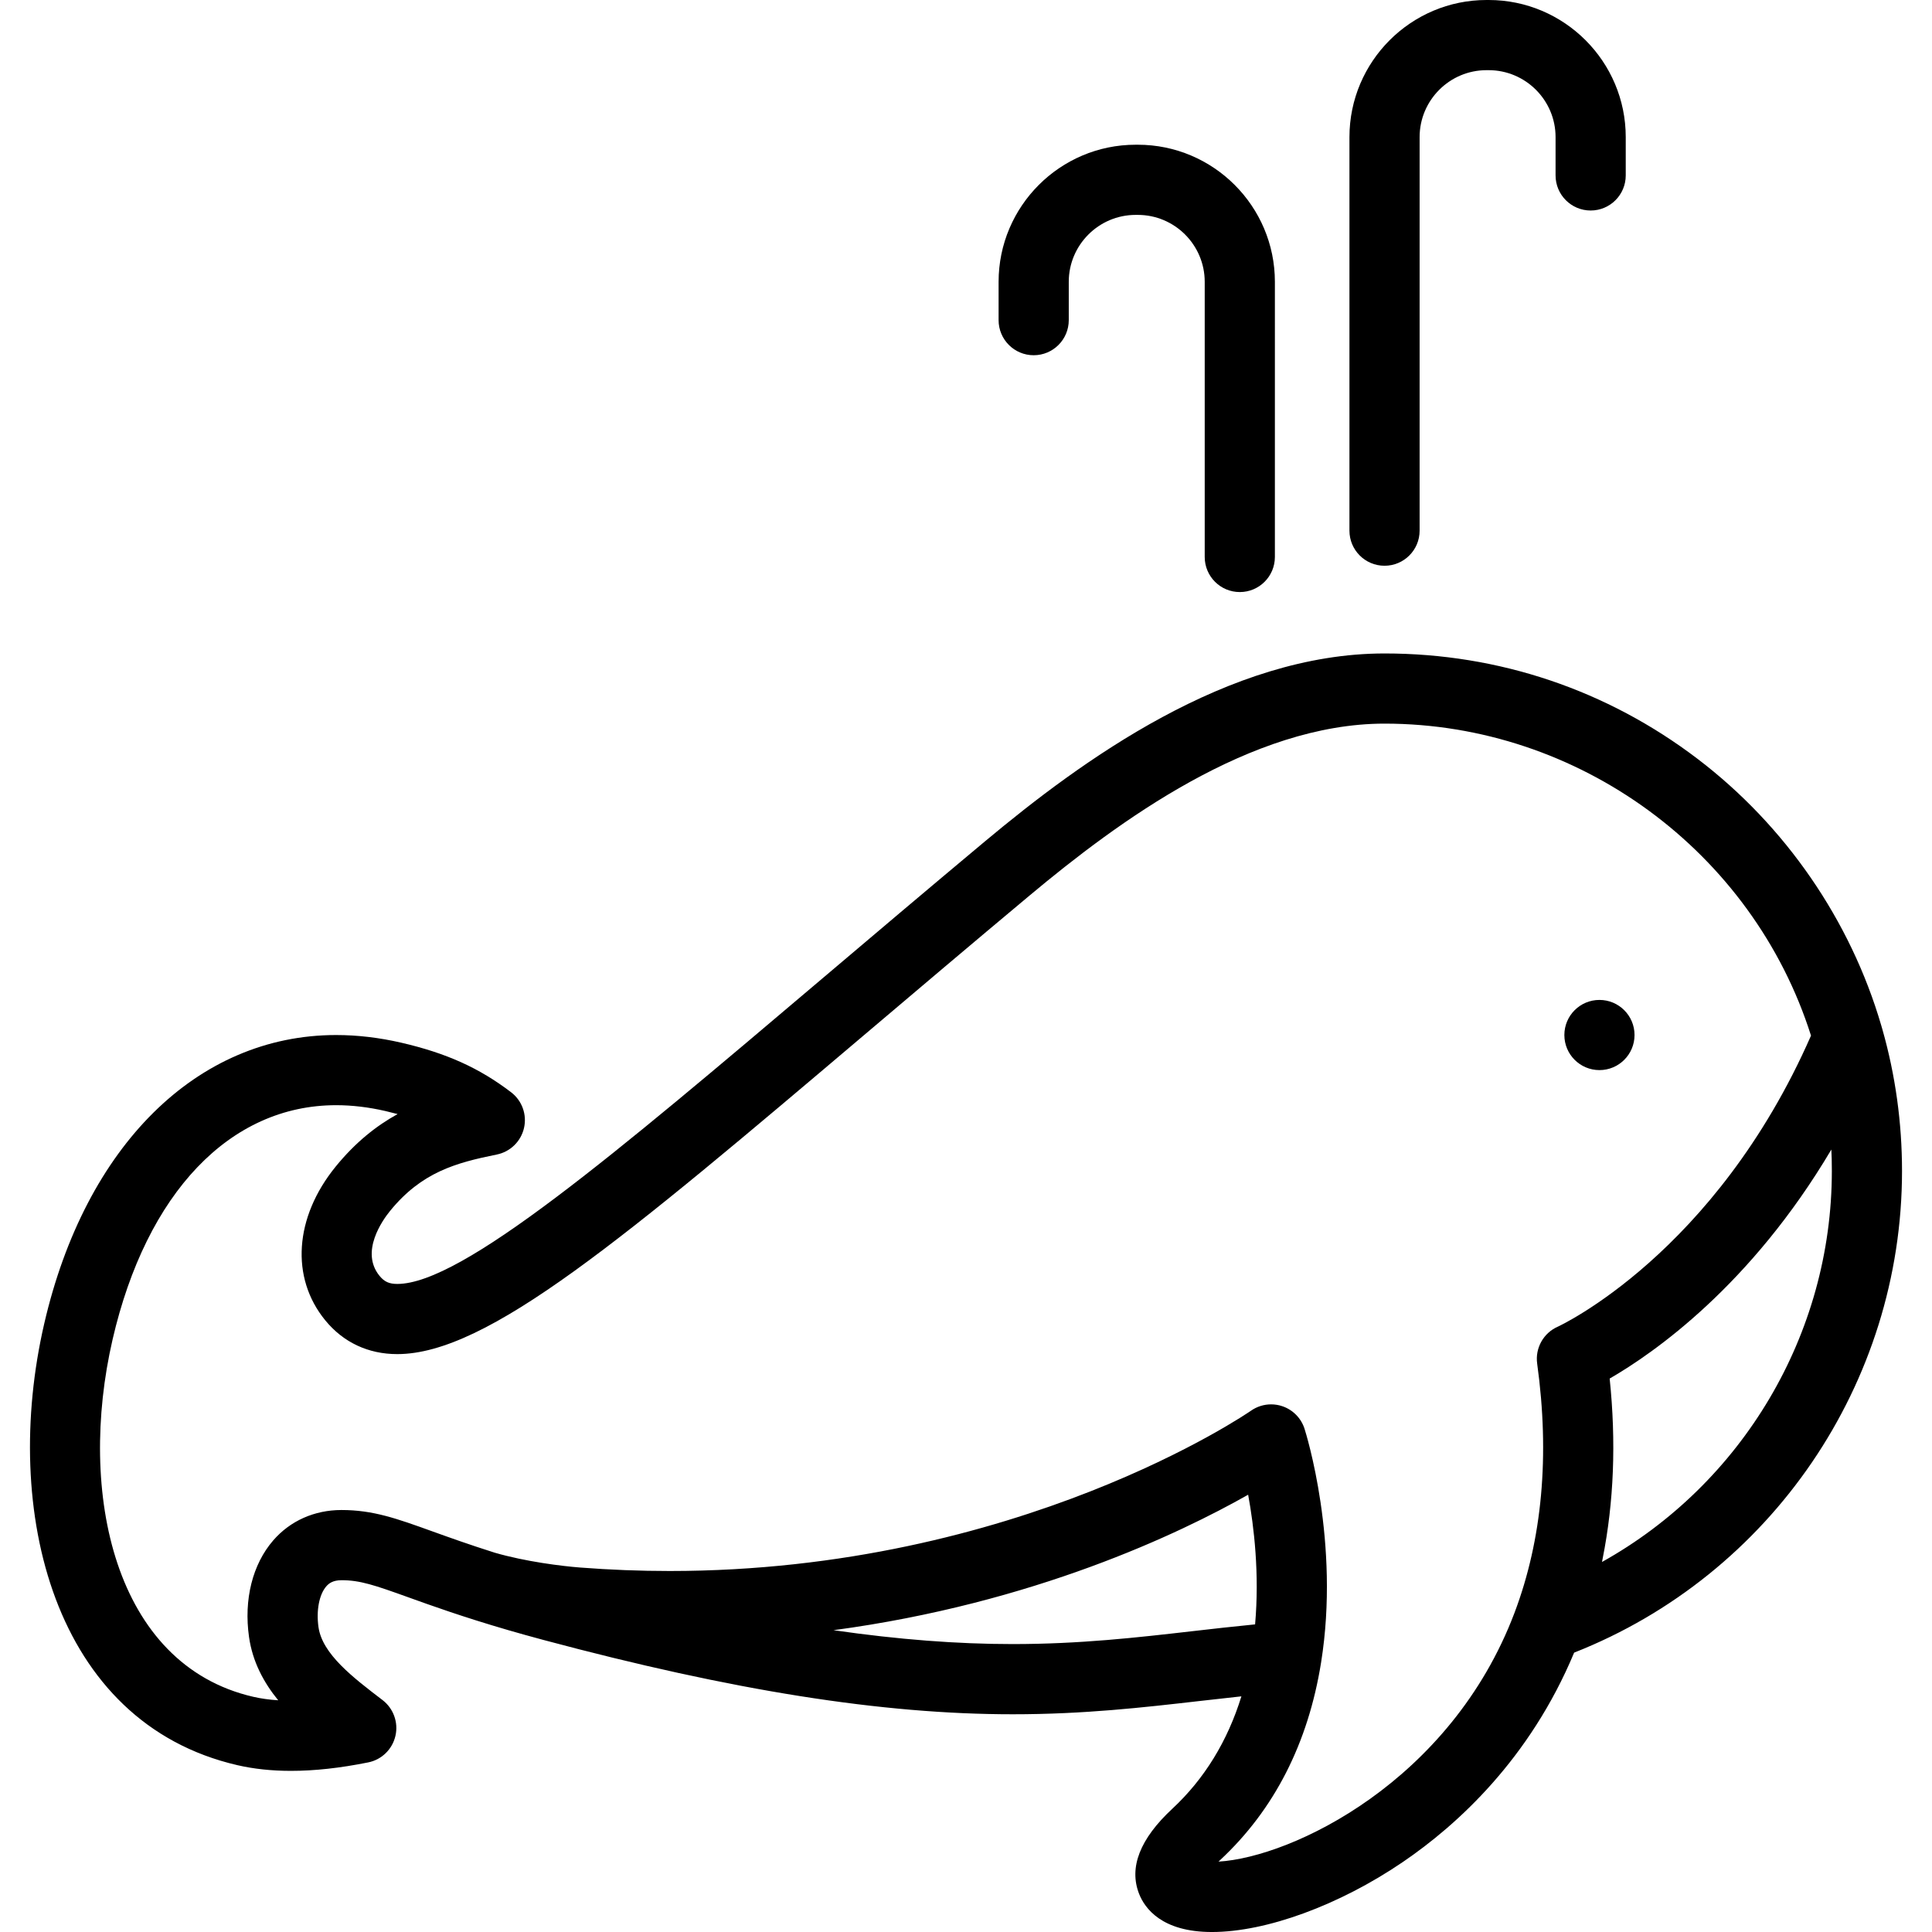
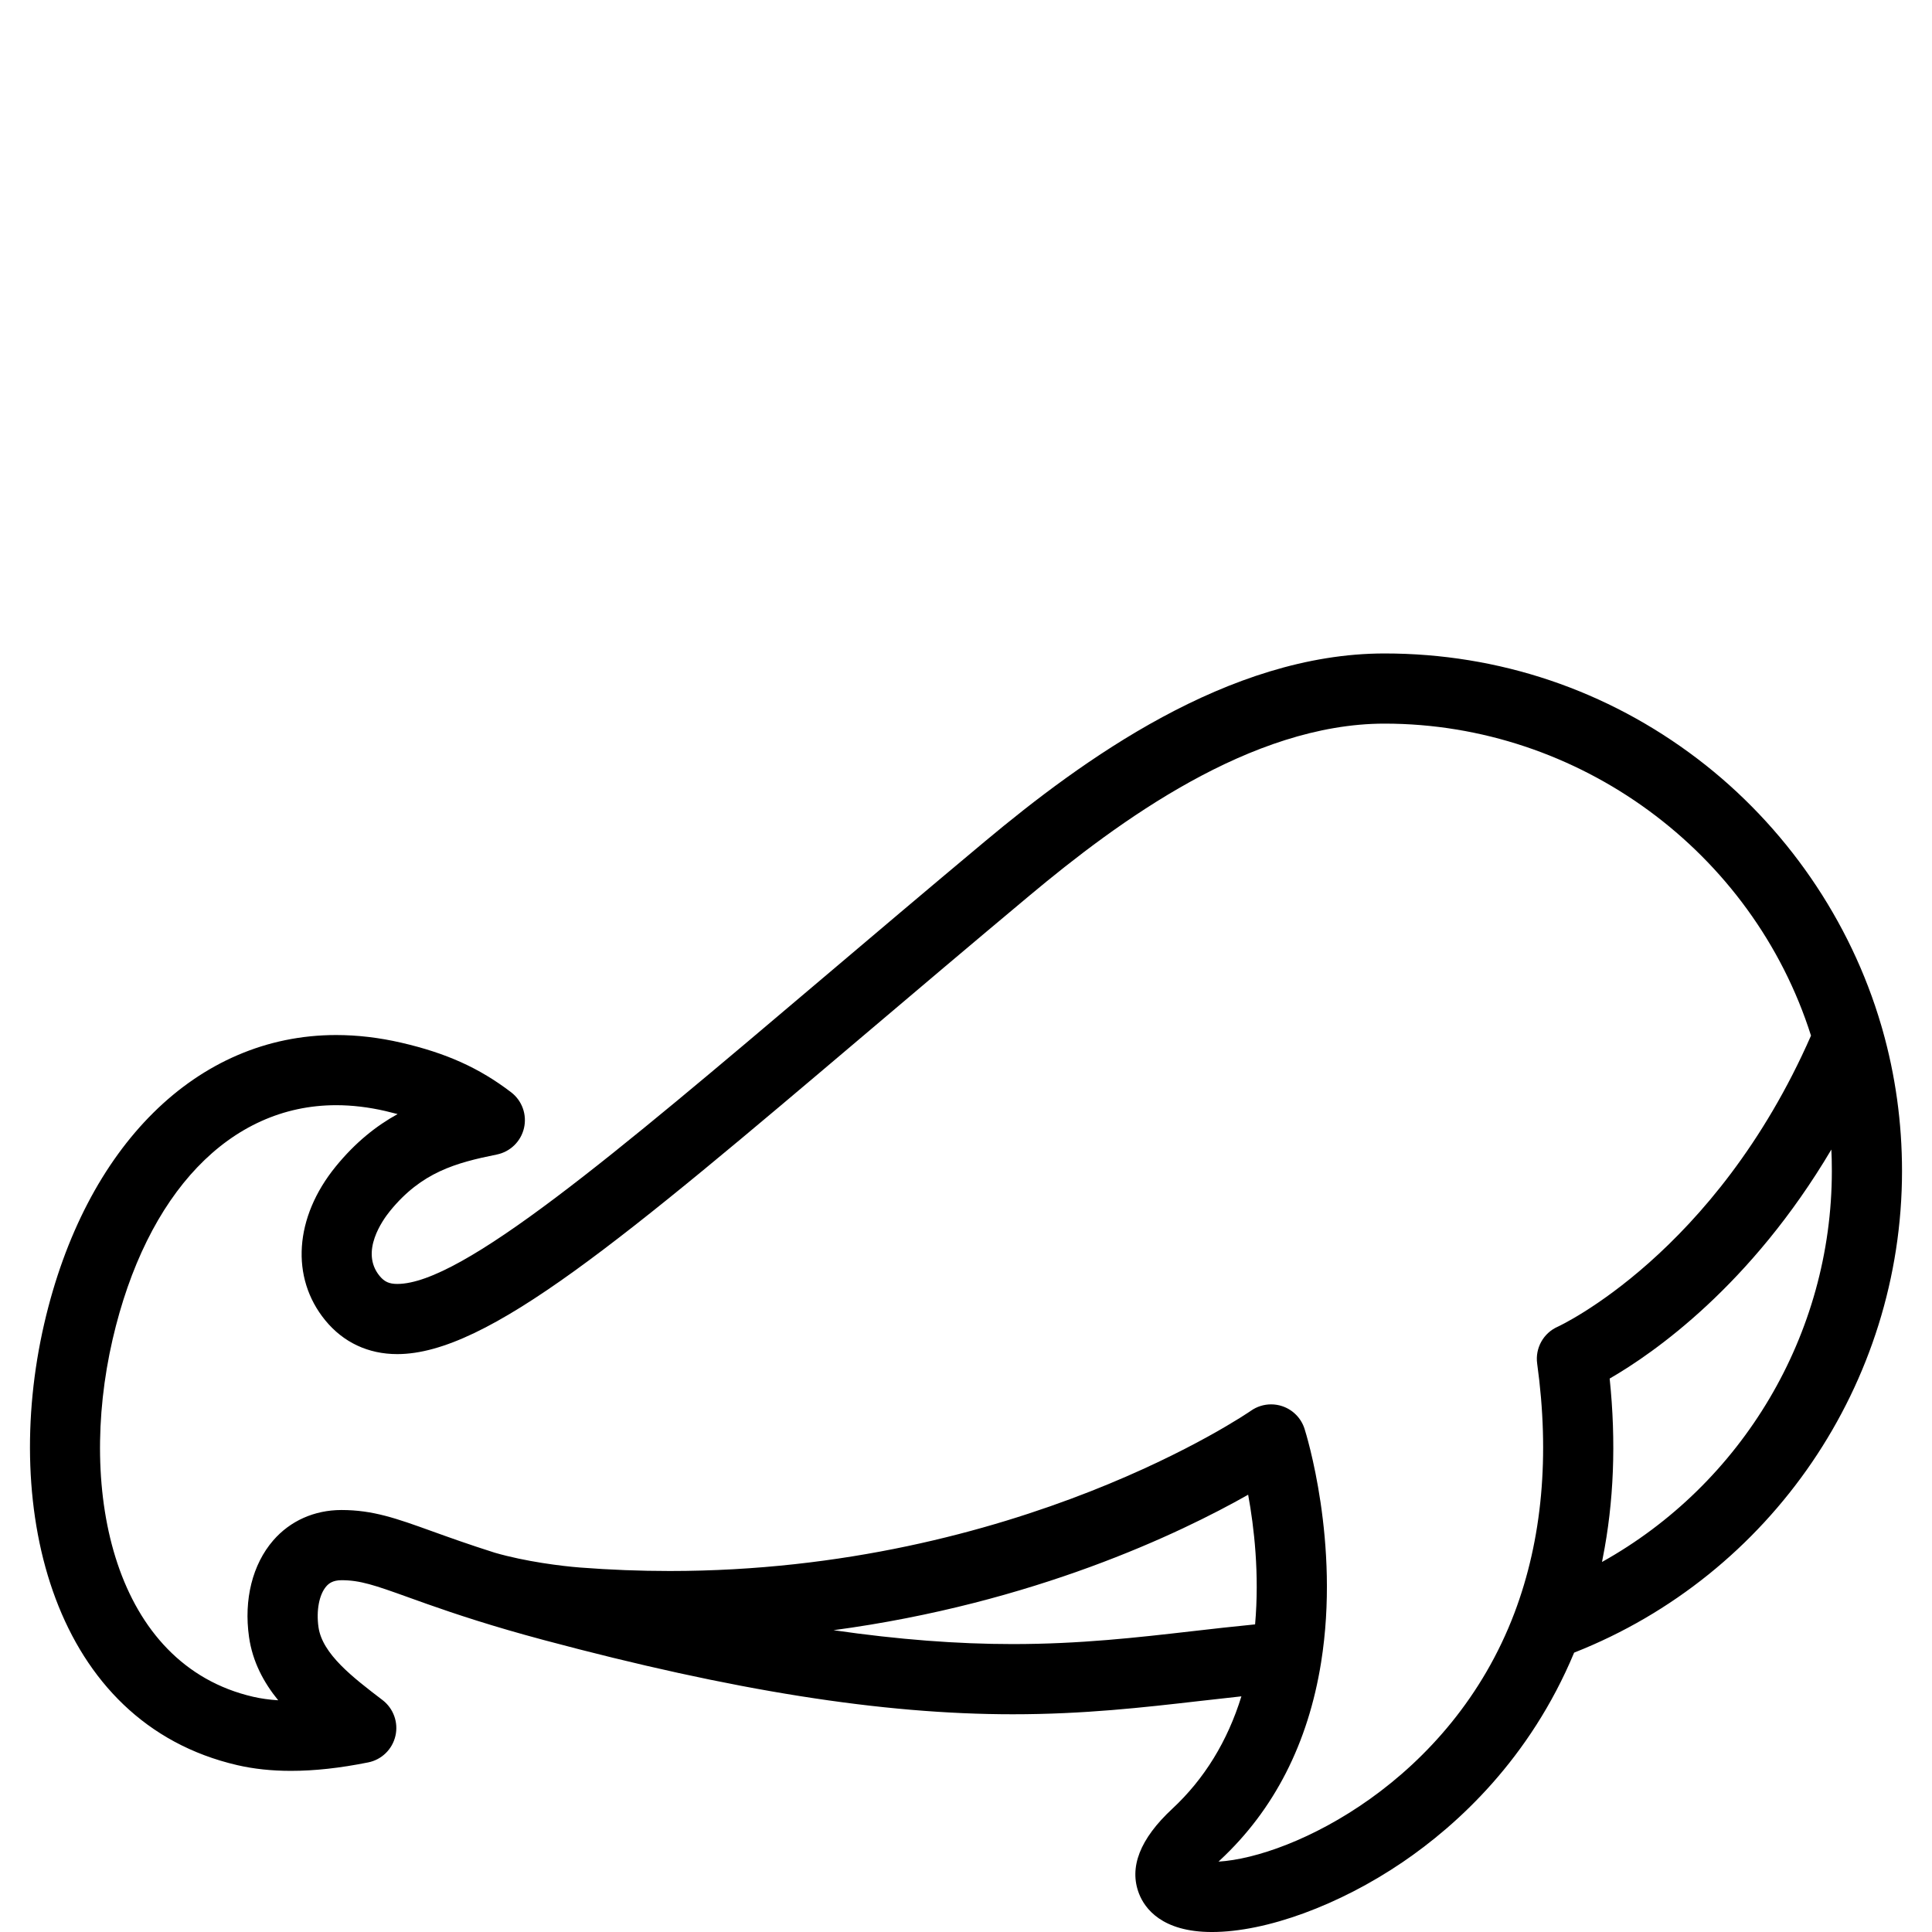
<svg xmlns="http://www.w3.org/2000/svg" fill="#000000" height="800px" width="800px" version="1.1" id="Layer_1" viewBox="0 0 512.004 512.004" xml:space="preserve">
  <g>
    <g>
-       <circle cx="423.873" cy="274.292" r="9.298" />
-     </g>
+       </g>
  </g>
  <g>
    <g>
-       <path d="M394.504,0h-0.546c-20.037,0-36.338,16.301-36.338,36.338v104.295c0,5.135,4.163,9.298,9.298,9.298    c5.136,0,9.298-4.163,9.298-9.298V36.338c0-9.783,7.959-17.742,17.742-17.742h0.546c9.783,0,17.742,7.959,17.742,17.742V46.49    c0,5.135,4.163,9.298,9.298,9.298s9.298-4.163,9.298-9.298V36.338C430.842,16.301,414.541,0,394.504,0z" />
-     </g>
+       </g>
  </g>
  <g>
    <g>
-       <path d="M301.524,38.354h-0.546c-20.037,0-36.338,16.301-36.338,36.338v10.152c0,5.135,4.163,9.298,9.298,9.298    s9.298-4.163,9.298-9.298V74.692c0-9.783,7.959-17.742,17.742-17.742h0.546c9.783,0,17.742,7.959,17.742,17.742v72.914    c0,5.135,4.163,9.298,9.298,9.298c5.136,0,9.298-4.163,9.298-9.298V74.692C337.862,54.655,321.561,38.354,301.524,38.354z" />
-     </g>
+       </g>
  </g>
  <g>
    <g>
      <path d="M498.854,272.782c0-0.002-0.291-0.998-0.291-0.998c-8.145-27.873-25.416-52.958-48.64-70.643    c-24.027-18.296-52.73-27.967-83.005-27.967c-41.484,0-80.315,28.43-105.916,49.816c-15.528,12.978-30.174,25.391-43.099,36.341    c-55.445,46.983-95.503,80.928-112.621,80.928c-2.148,0-3.421-0.579-4.695-2.135c-5.223-6.378,0.819-14.799,2.791-17.221    c8.344-10.237,17.355-12.736,28.268-14.938c3.577-0.722,6.402-3.471,7.221-7.028c0.819-3.557-0.518-7.264-3.421-9.478    c-8.444-6.443-17.156-10.373-29.13-13.139c-5.817-1.344-11.616-2.025-17.234-2.025c-36.825,0-66.469,29.317-77.368,76.51    c-11.445,49.614,2.465,105.73,51.191,116.983c4.339,1.003,9.117,1.511,14.199,1.511c6.246,0,12.943-0.733,20.474-2.243    c3.581-0.717,6.395-3.475,7.216-7.033c0.823-3.558-0.528-7.278-3.43-9.494c-7.837-5.984-15.94-12.173-16.96-19.311    c-0.629-4.399,0.178-8.641,2.056-10.808c0.659-0.761,1.713-1.635,4.06-1.638c4.904,0,8.719,1.303,17.643,4.514    c6.14,2.211,14.548,5.236,26.548,8.725c0.001,0,0.001,0,0.002,0.001c2.796,0.814,5.861,1.667,9.377,2.612    c50.186,13.425,89.675,19.678,124.275,19.677c18.917,0,34.541-1.792,49.651-3.525c3.598-0.413,7.259-0.83,10.967-1.225    c-3.672,11.889-9.804,21.882-18.318,29.8c-8.579,7.974-11.536,15.56-8.79,22.548c1.483,3.775,5.962,10.106,19.296,10.106    c14.4,0,33.788-7.109,50.599-18.553c14.389-9.795,33.63-27.27,45.403-55.508c0.002,0.005,0.006,0.015,0.006,0.015    c52.15-20.549,86.878-71.304,86.878-127.639C504.058,297.551,502.308,284.923,498.854,272.782z M315.9,432.296    c-14.591,1.674-29.678,3.404-47.533,3.404c-14.646,0-30.286-1.196-47.411-3.668c0.009-0.001-0.012-0.006-0.05-0.012    c53.066-7.122,91.748-25.639,109.87-35.9c1.577,8.586,3.015,21.003,1.84,34.361C326.894,431.036,321.333,431.673,315.9,432.296z     M412.828,351.591c-3.801,1.676-6.029,5.668-5.459,9.783c3.369,24.355,1.348,46.576-6.007,66.043    c-16.904,44.679-58.91,64.769-78.442,65.935c0.131-0.126,0.266-0.253,0.408-0.385c14.341-13.333,23.351-30.968,26.781-52.412    c5.08-31.74-4.004-60.696-4.392-61.914c-0.901-2.815-3.086-5.036-5.888-5.98c-0.968-0.327-1.971-0.487-2.968-0.487    c-1.886,0-3.753,0.574-5.337,1.684c-0.606,0.424-61.669,42.477-154.041,42.477c-7.864,0-15.796-0.308-23.713-0.919    c-4.865-0.375-14.47-1.556-22.66-3.934c-6.875-2.179-12.156-4.08-16.647-5.696c-9.392-3.38-15.596-5.614-23.985-5.614    c-7.158,0.007-13.575,2.868-18.07,8.057c-5.494,6.342-7.83,15.679-6.41,25.615c0.935,6.546,3.881,12.026,7.73,16.754    c-2.38-0.149-4.603-0.46-6.636-0.931c-36.835-8.507-46.624-54.071-37.257-94.682c8.98-38.883,31.127-62.096,59.248-62.096    c4.212,0,8.603,0.521,13.05,1.547c1.12,0.259,2.2,0.529,3.242,0.809c-5.64,3.106-11.172,7.48-16.414,13.913    c-10.938,13.441-12.021,29.435-2.762,40.744c4.794,5.857,11.394,8.953,19.084,8.953c23.937,0,59.706-30.312,124.643-85.336    c12.901-10.932,27.523-23.322,43-36.259c23.378-19.528,58.554-45.491,93.992-45.491c51.459,0,97.54,33.863,113.021,82.685    C454.573,332.274,413.22,351.415,412.828,351.591z M424.551,413.941c0.028-0.136,0.188-0.987,0.18-0.946    c2.967-14.919,3.596-30.857,1.849-47.658c11.684-6.746,37.423-24.648,58.75-60.694c0,0,0.076,1.668,0.095,2.49    c0.027,1.061,0.037,2.122,0.037,3.182C485.462,353.714,461.625,393.276,424.551,413.941z" />
    </g>
  </g>
</svg>